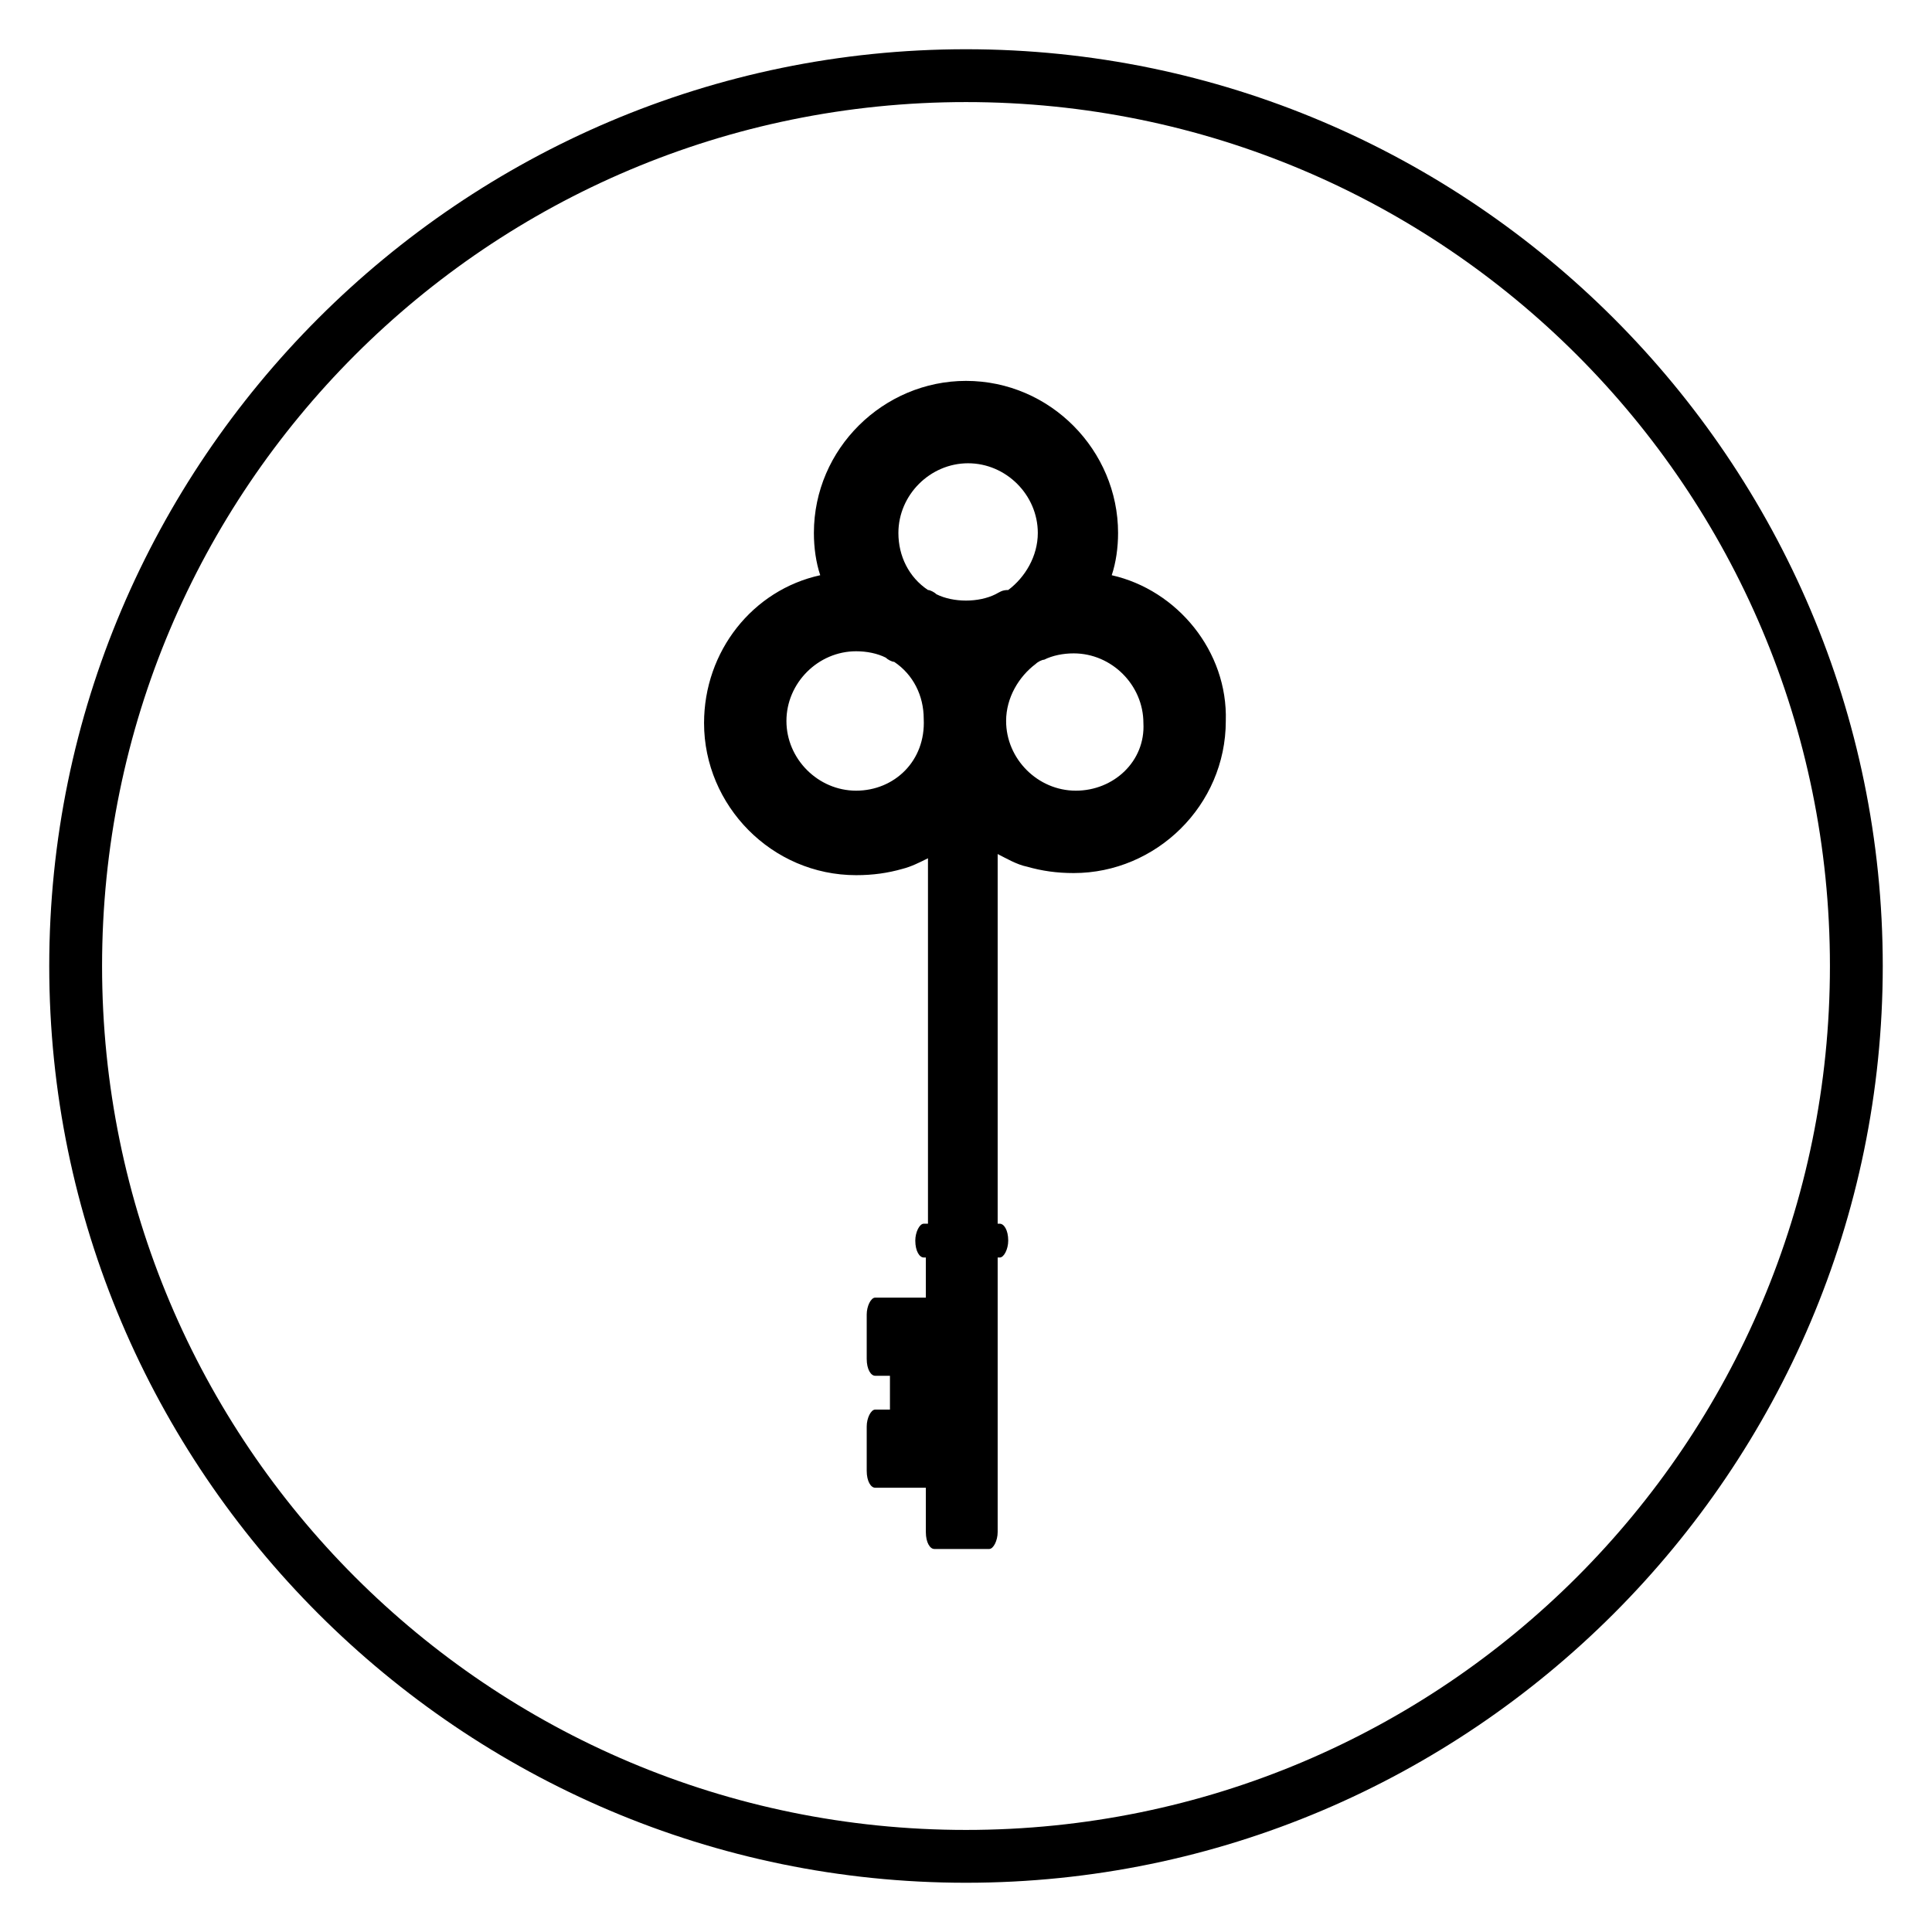
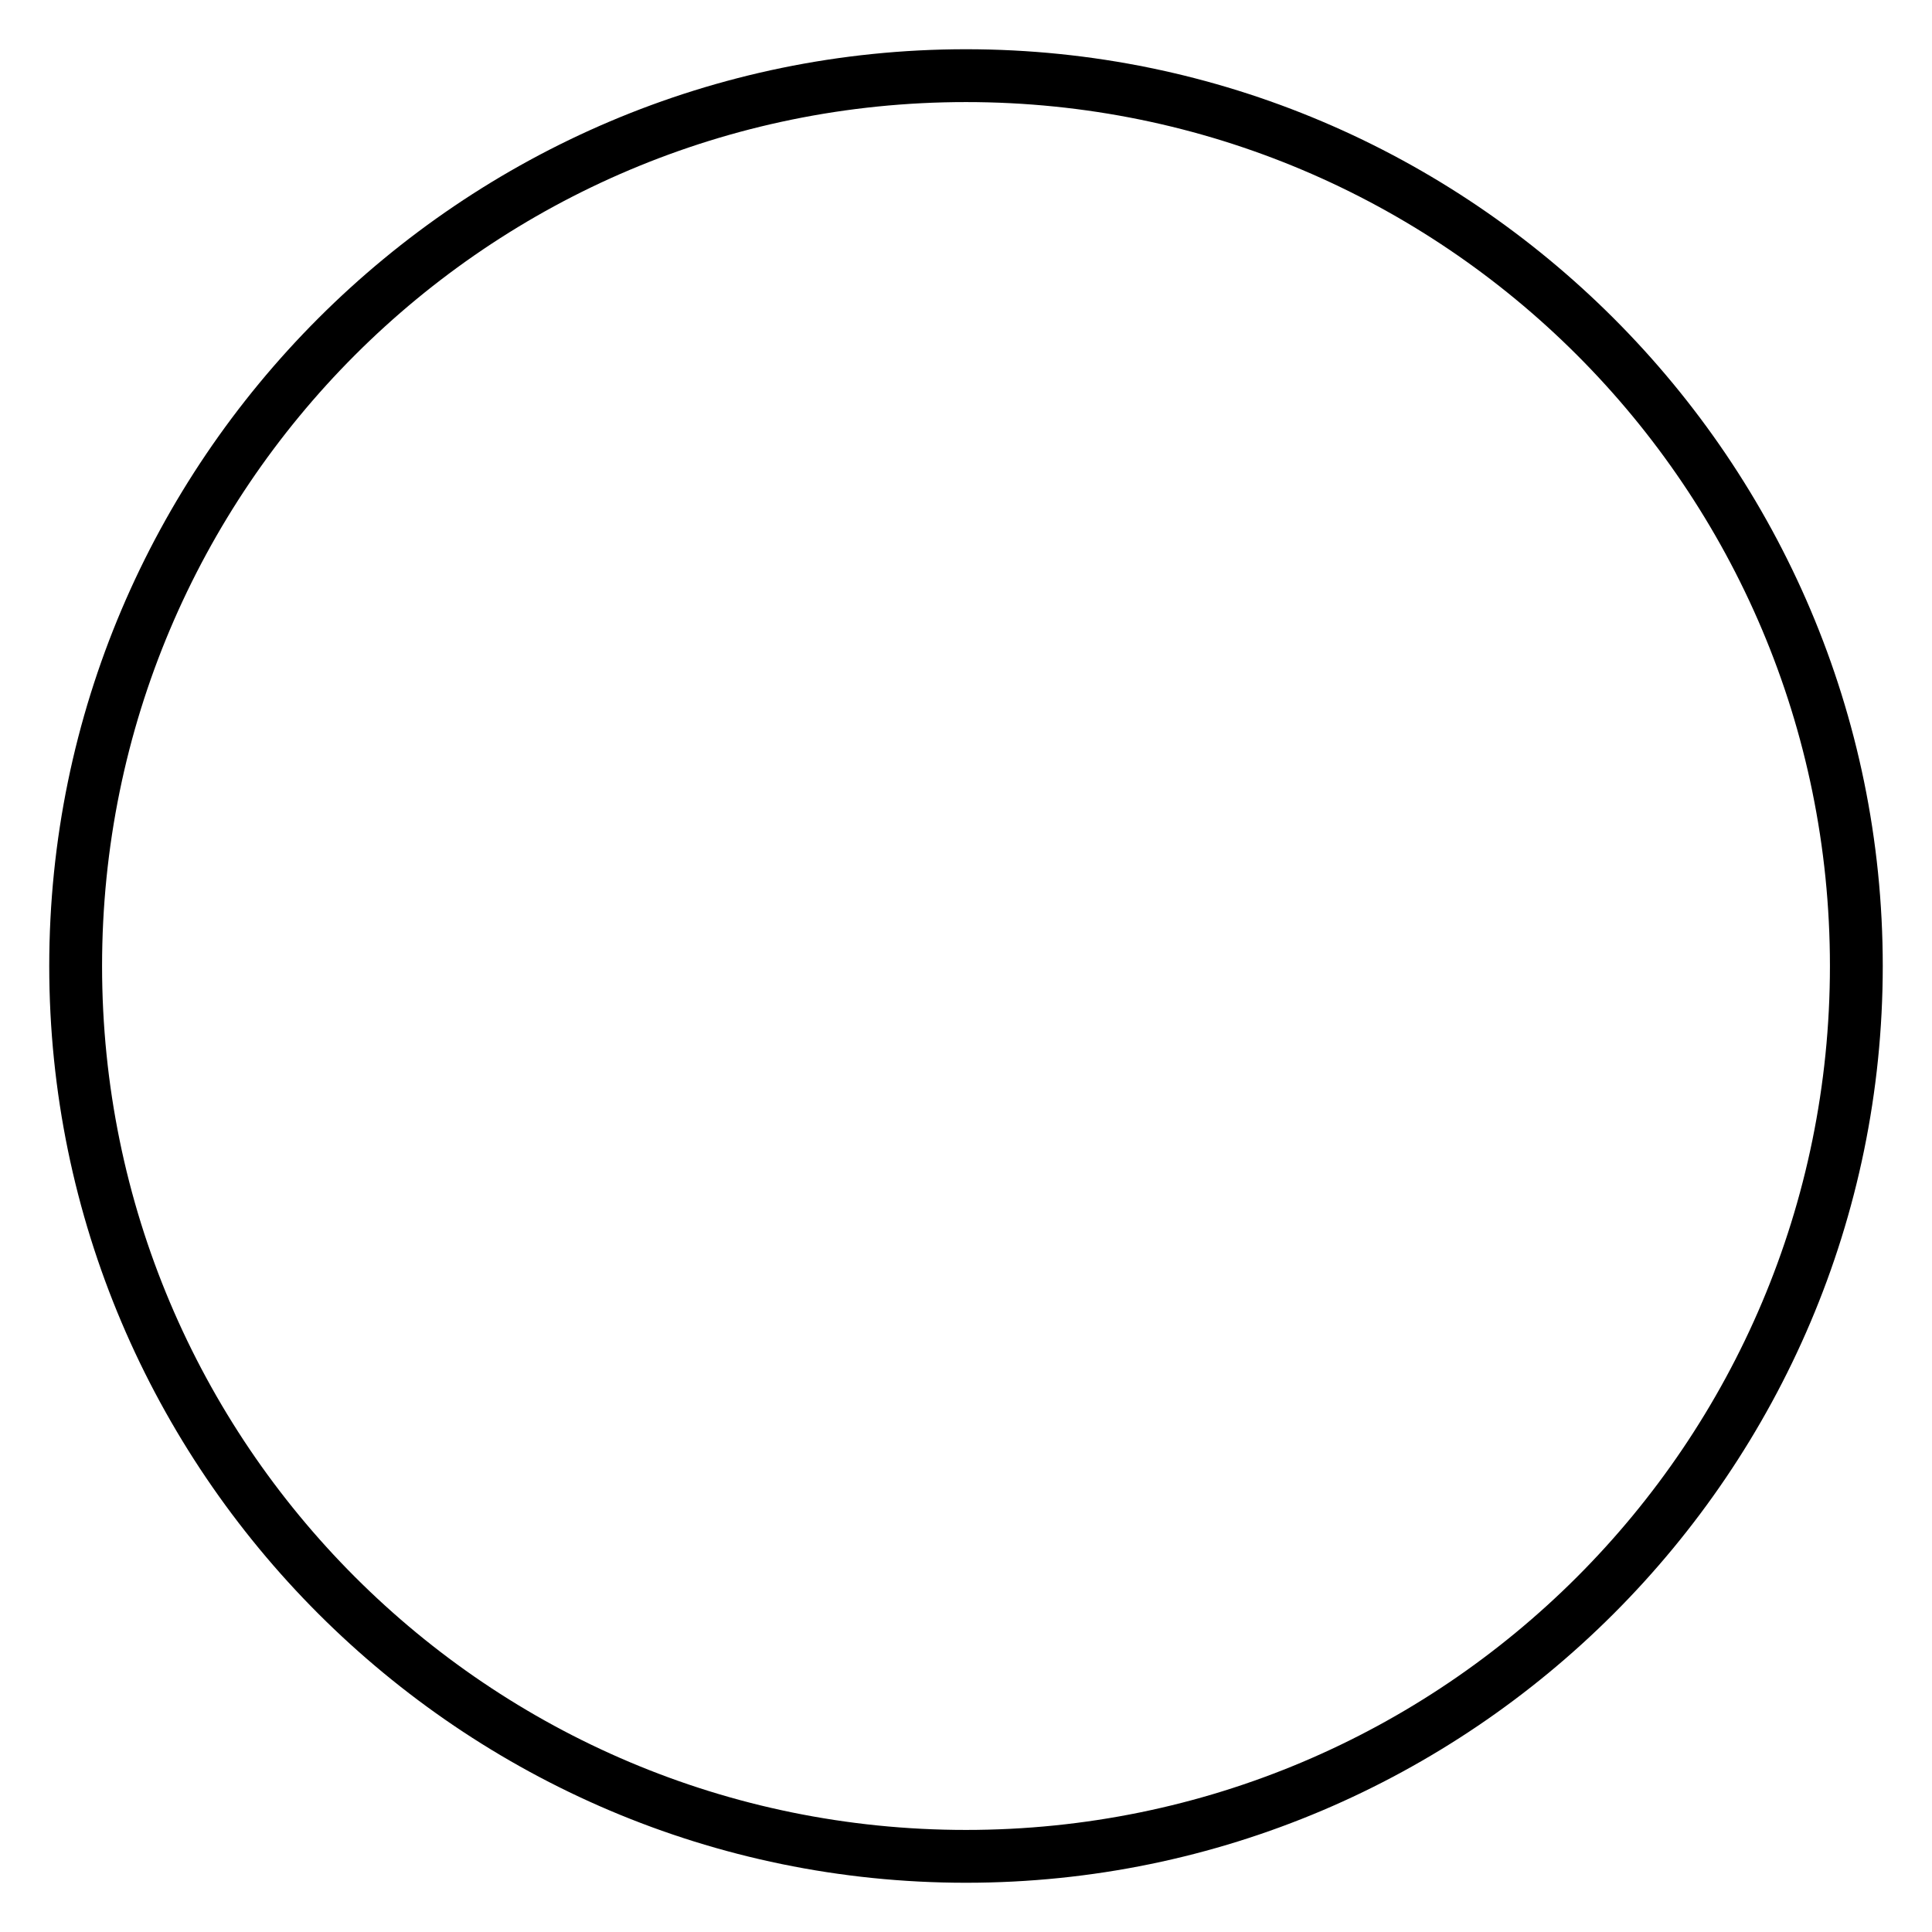
<svg xmlns="http://www.w3.org/2000/svg" fill="#000000" width="800px" height="800px" version="1.1" viewBox="144 144 512 512">
  <g>
-     <path d="m438.62 296.44c1.121-3.359 1.68-7.277 1.68-11.195 0-21.832-17.914-40.305-40.305-40.305-21.832 0-40.305 17.914-40.305 40.305 0 3.918 0.559 7.836 1.68 11.195-17.914 3.918-30.789 20.152-30.789 39.184 0 21.832 17.914 40.305 40.305 40.305 4.477 0 8.398-0.559 12.316-1.68 2.238-0.559 4.477-1.68 6.719-2.801v96.844l-1.121 0.004c-1.121 0-2.238 2.238-2.238 4.477 0 2.801 1.121 4.477 2.238 4.477h0.559v10.637h-13.434c-1.121 0-2.238 2.238-2.238 4.477v11.754c0 2.801 1.121 4.477 2.238 4.477h3.918v8.965h-3.918c-1.121 0-2.238 2.238-2.238 4.477v11.754c0 2.801 1.121 4.477 2.238 4.477h13.434v11.754c0 2.801 1.121 4.477 2.238 4.477h14.555c1.121 0 2.238-2.238 2.238-4.477v-72.766h0.559c1.121 0 2.238-2.238 2.238-4.477 0-2.801-1.121-4.477-2.238-4.477h-0.559v-97.969c2.238 1.121 5.039 2.801 7.836 3.359 3.918 1.121 7.836 1.68 12.316 1.68 21.832 0 40.305-17.914 40.305-40.305 0.562-18.473-12.875-34.707-30.227-38.625zm-67.734 57.098c-10.078 0-18.473-8.398-18.473-18.473 0-10.078 8.398-18.473 18.473-18.473 2.801 0 5.598 0.559 7.836 1.68 0.559 0.559 1.68 1.121 2.238 1.121 5.039 3.359 7.836 8.957 7.836 15.113 0.562 11.195-7.836 19.031-17.91 19.031zm36.945-52.059c-2.238 1.121-5.039 1.68-7.836 1.68-2.801 0-5.598-0.559-7.836-1.68-0.559-0.559-1.68-1.121-2.238-1.121-5.039-3.359-7.836-8.957-7.836-15.113 0-10.078 8.398-18.473 18.473-18.473 10.078 0 18.473 8.398 18.473 18.473 0 6.156-3.359 11.754-7.836 15.113-1.684 0-2.242 0.559-3.363 1.121zm21.273 52.059c-10.078 0-18.473-8.398-18.473-18.473 0-6.156 3.359-11.754 7.836-15.113 0.559-0.559 1.68-1.121 2.238-1.121 2.238-1.121 5.039-1.68 7.836-1.68 10.078 0 18.473 8.398 18.473 18.473 0.562 10.078-7.836 17.914-17.91 17.914z" />
    <path d="m400 642.95c-133.79 0-242.95-109.16-242.95-242.95s109.16-242.95 242.95-242.95 242.95 109.16 242.95 242.95-109.16 242.95-242.95 242.95zm0-471.9c-126.51 0-228.95 102.44-228.95 228.95s102.44 228.95 228.95 228.95 228.95-102.44 228.95-228.95-102.44-228.95-228.95-228.95z" />
  </g>
</svg>